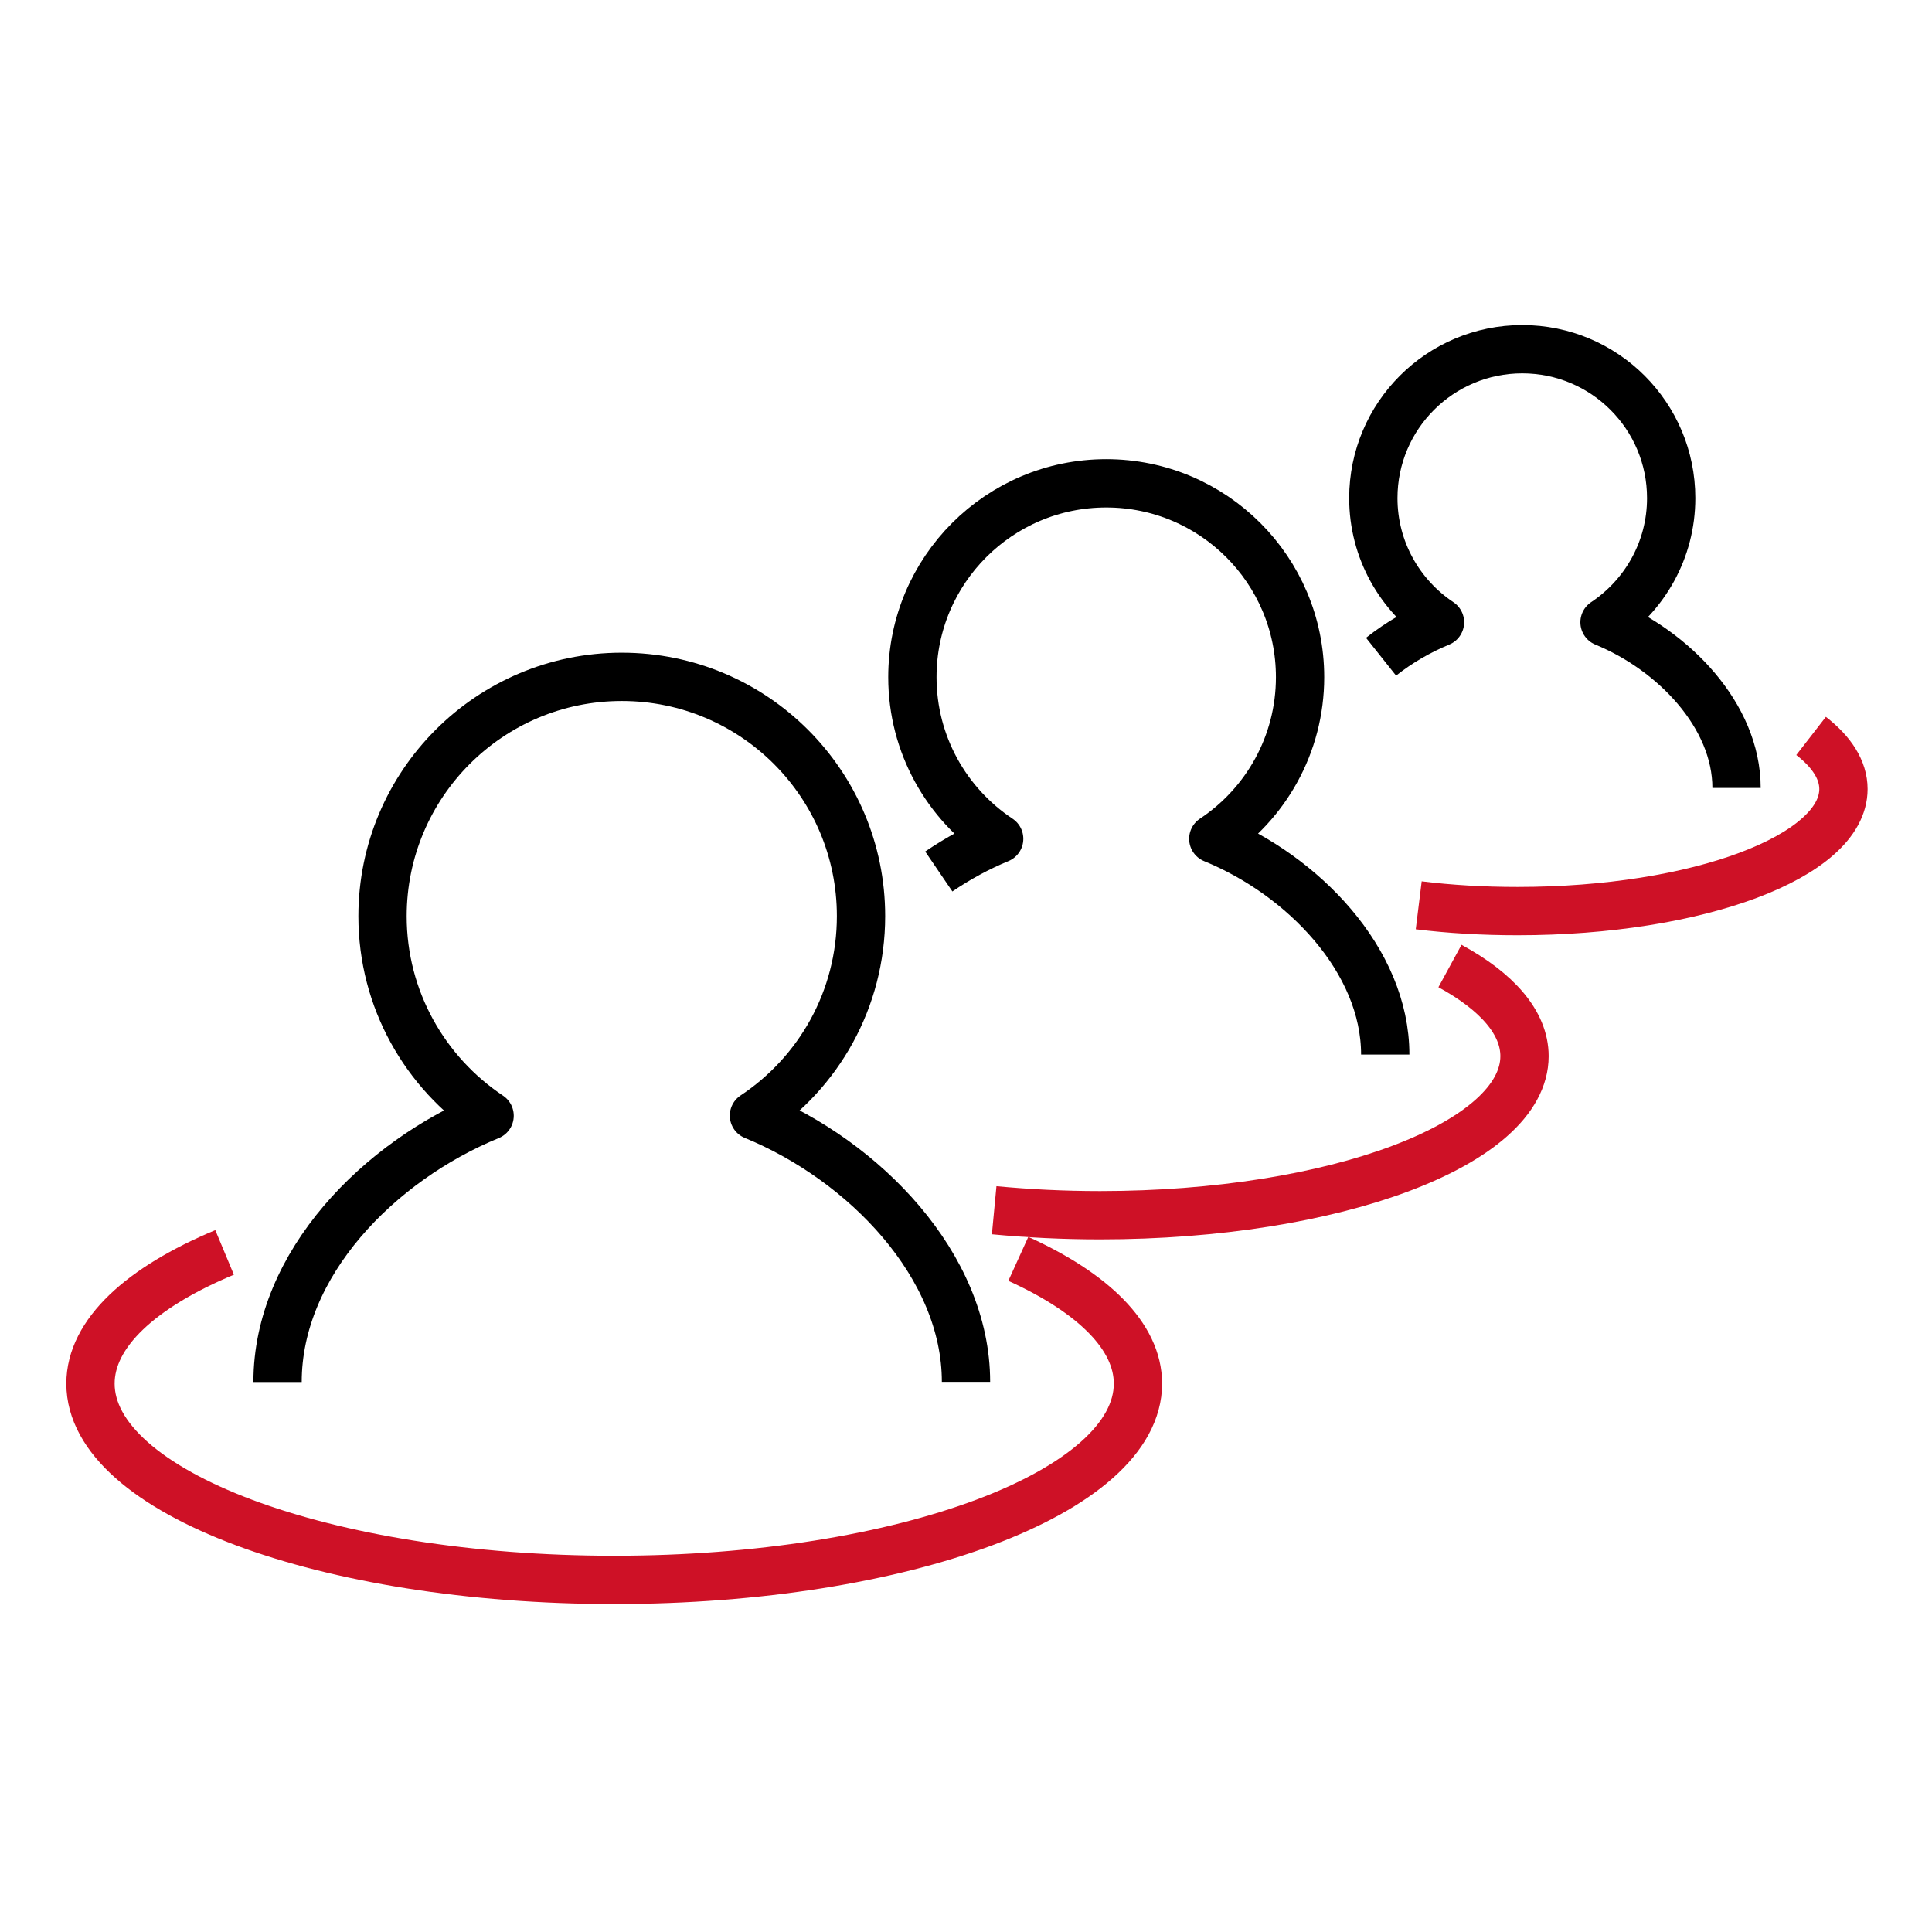
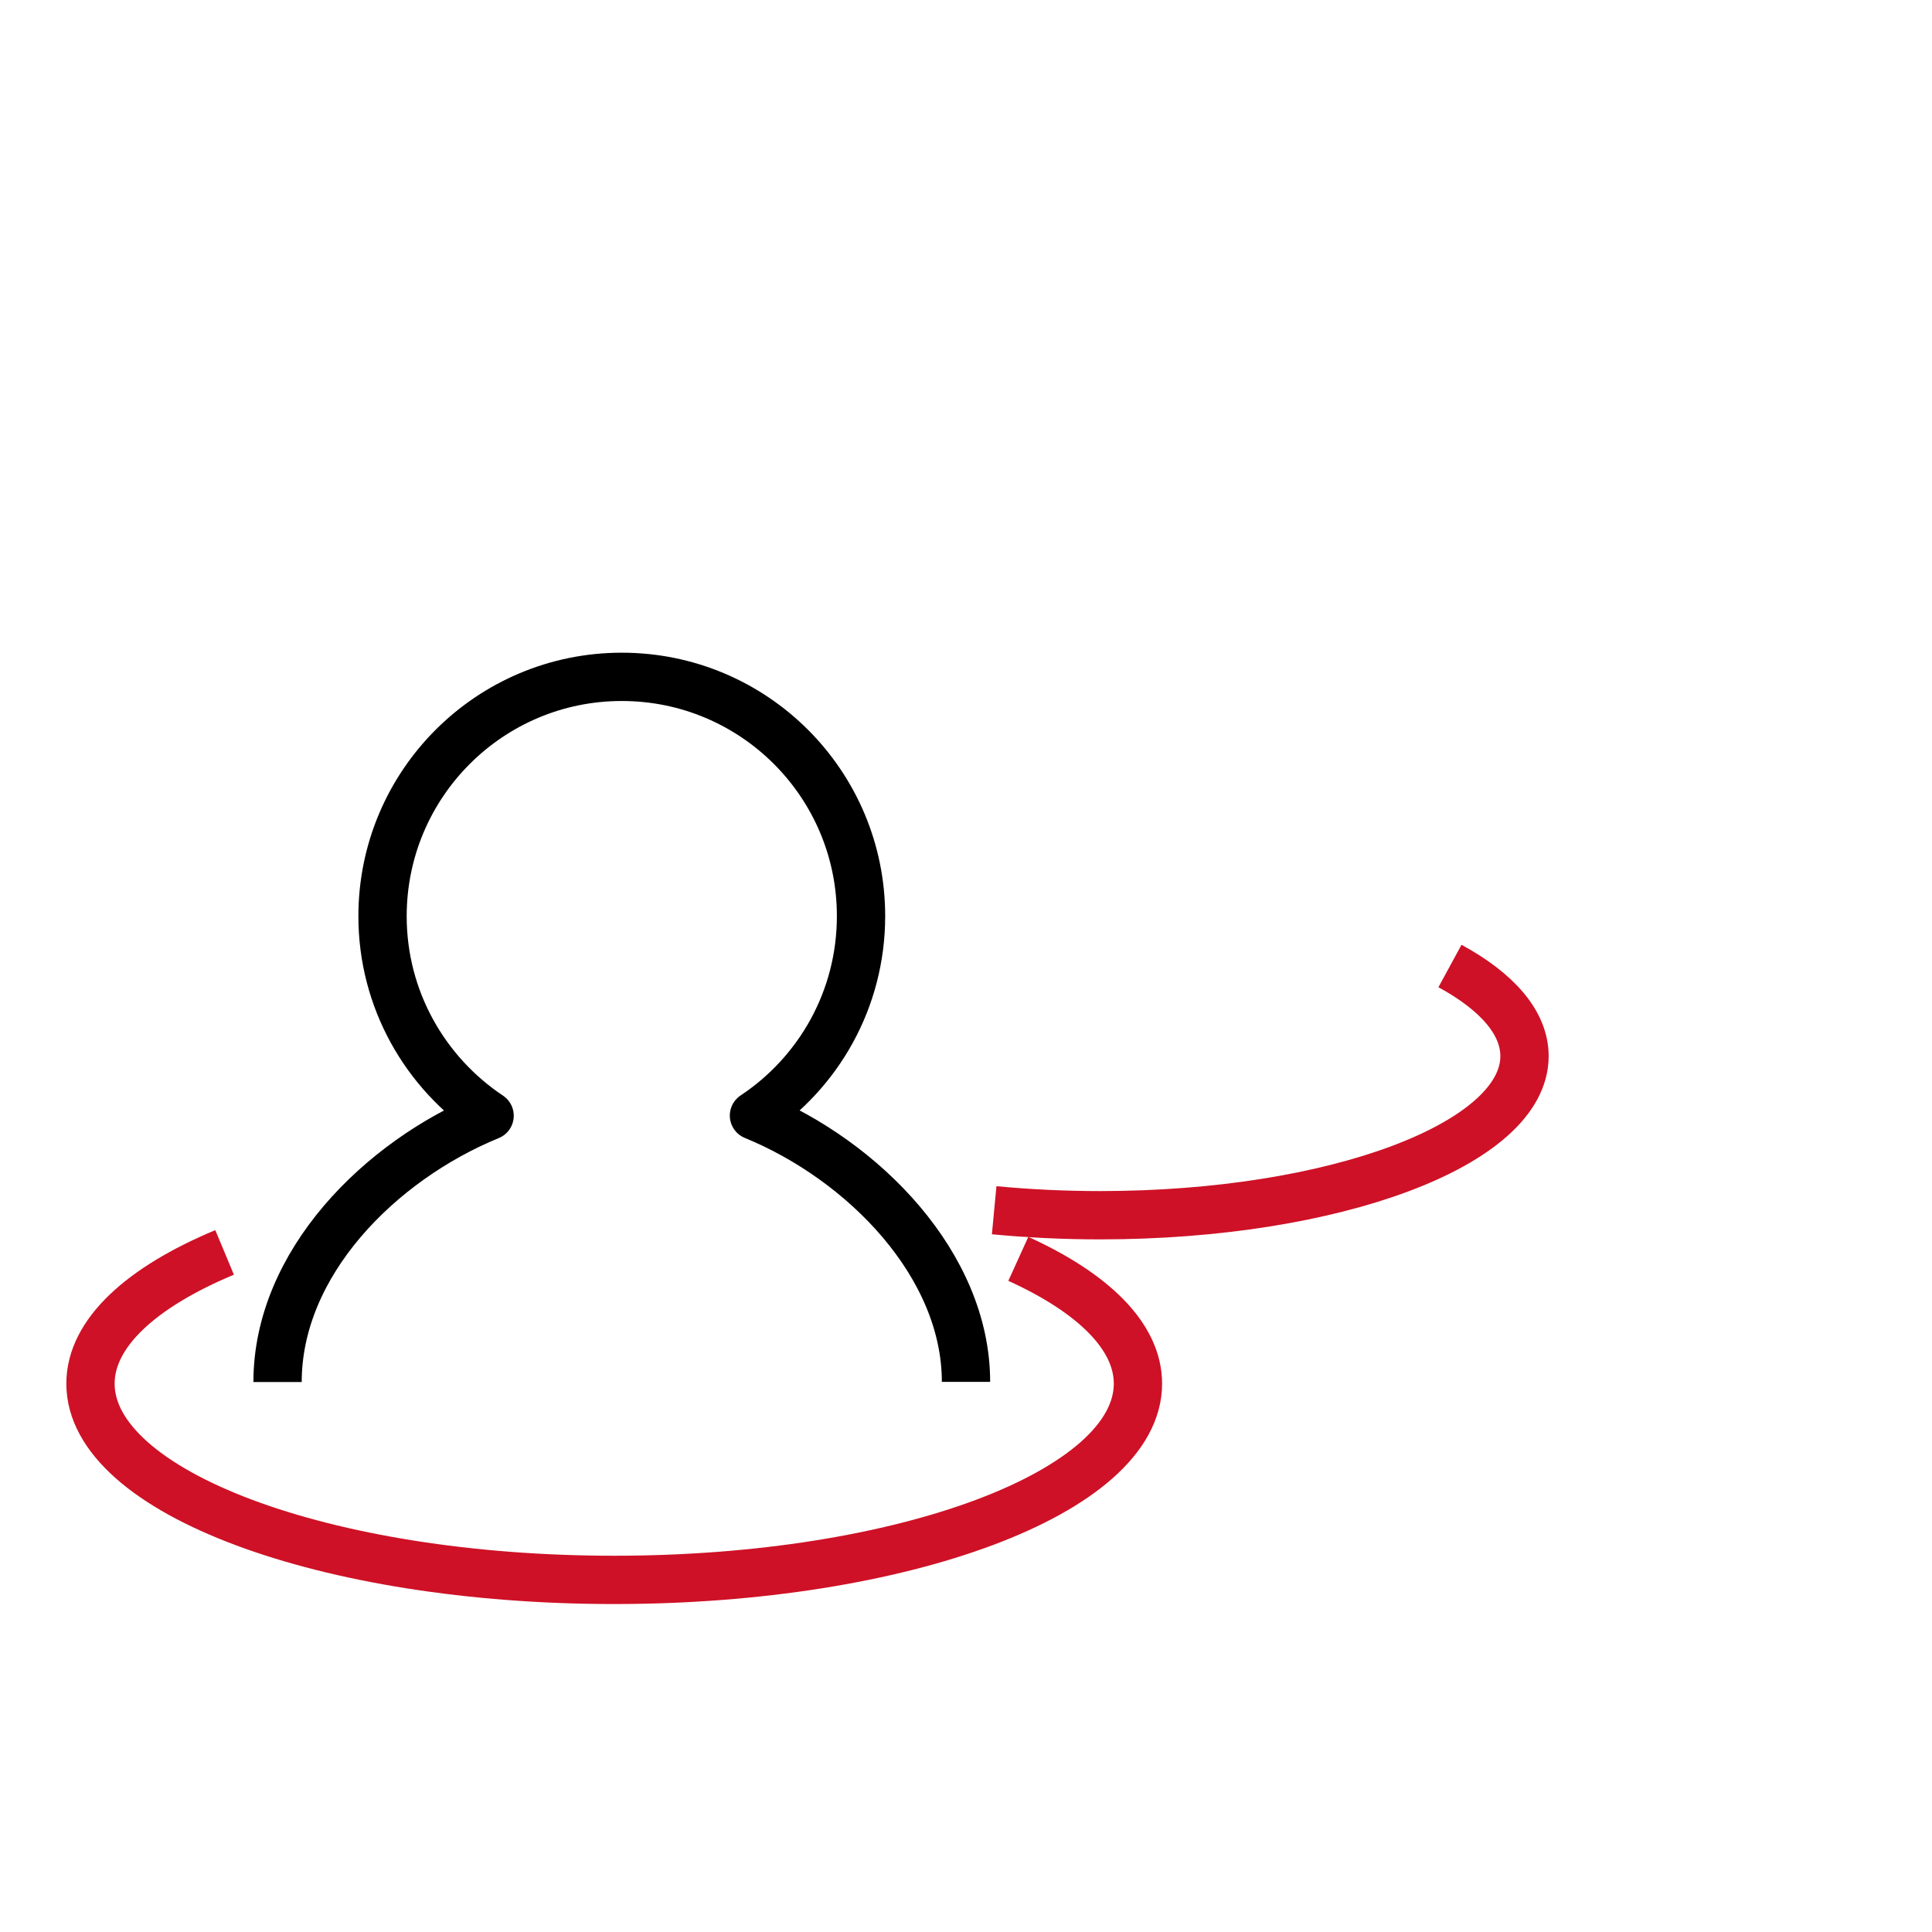
<svg xmlns="http://www.w3.org/2000/svg" version="1.1" id="Pipeline_Succession" x="0px" y="0px" viewBox="0 0 120 120" style="enable-background:new 0 0 120 120;" xml:space="preserve">
  <style type="text/css">
	.st0{display:none;fill:#12CC4B;}
	.st1{fill:none;stroke:#CE1126;stroke-width:3;stroke-linejoin:round;stroke-miterlimit:10;}
	.st2{fill:none;stroke:#000000;stroke-width:3;stroke-linejoin:round;stroke-miterlimit:10;}
</style>
  <path class="st0" d="M120-0.03H0v120h120V-0.03z M4,3.97h112.05v112H4V3.97z" />
  <g>
-     <path class="st1" d="M112.49,45.71c1.29,1,2.01,2.12,2.01,3.3c0,4.19-9.06,7.58-20.24,7.58c-2.14,0-4.2-0.12-6.14-0.36" />
    <g>
-       <path class="st2" d="M107.86,48.94c0-4.5-3.93-8.54-8.2-10.29c2.49-1.66,4.14-4.49,4.14-7.71c0-5.11-4.14-9.25-9.25-9.25    c-5.11,0-9.25,4.14-9.25,9.25c0,3.22,1.65,6.05,4.14,7.71c-1.28,0.53-2.54,1.25-3.66,2.14" />
-     </g>
+       </g>
    <path class="st1" d="M90.06,60c2.92,1.59,4.63,3.52,4.63,5.6c0,5.46-11.8,9.88-26.36,9.88c-2.27,0-4.47-0.11-6.58-0.31" />
    <g>
-       <path class="st2" d="M86.04,65.5c0-5.86-5.12-11.13-10.68-13.4c3.25-2.16,5.39-5.85,5.39-10.04c0-6.65-5.39-12.04-12.04-12.04    s-12.04,5.39-12.04,12.04c0,4.19,2.14,7.88,5.39,10.04c-1.29,0.53-2.56,1.22-3.75,2.03" />
-     </g>
+       </g>
    <path class="st1" d="M63.25,78.19c4.64,2.11,7.43,4.81,7.43,7.75c0,6.73-14.56,12.19-32.53,12.19S5.62,92.68,5.62,85.94   c0-3.13,3.15-5.99,8.33-8.15" />
    <g>
      <path class="st2" d="M60,85.83c0-7.23-6.32-13.73-13.17-16.54c4.01-2.66,6.65-7.21,6.65-12.39c0-8.21-6.65-14.86-14.86-14.86    S23.76,48.7,23.76,56.91c0,5.17,2.65,9.72,6.65,12.39c-6.85,2.81-13.17,9.19-13.17,16.54" />
    </g>
  </g>
</svg>